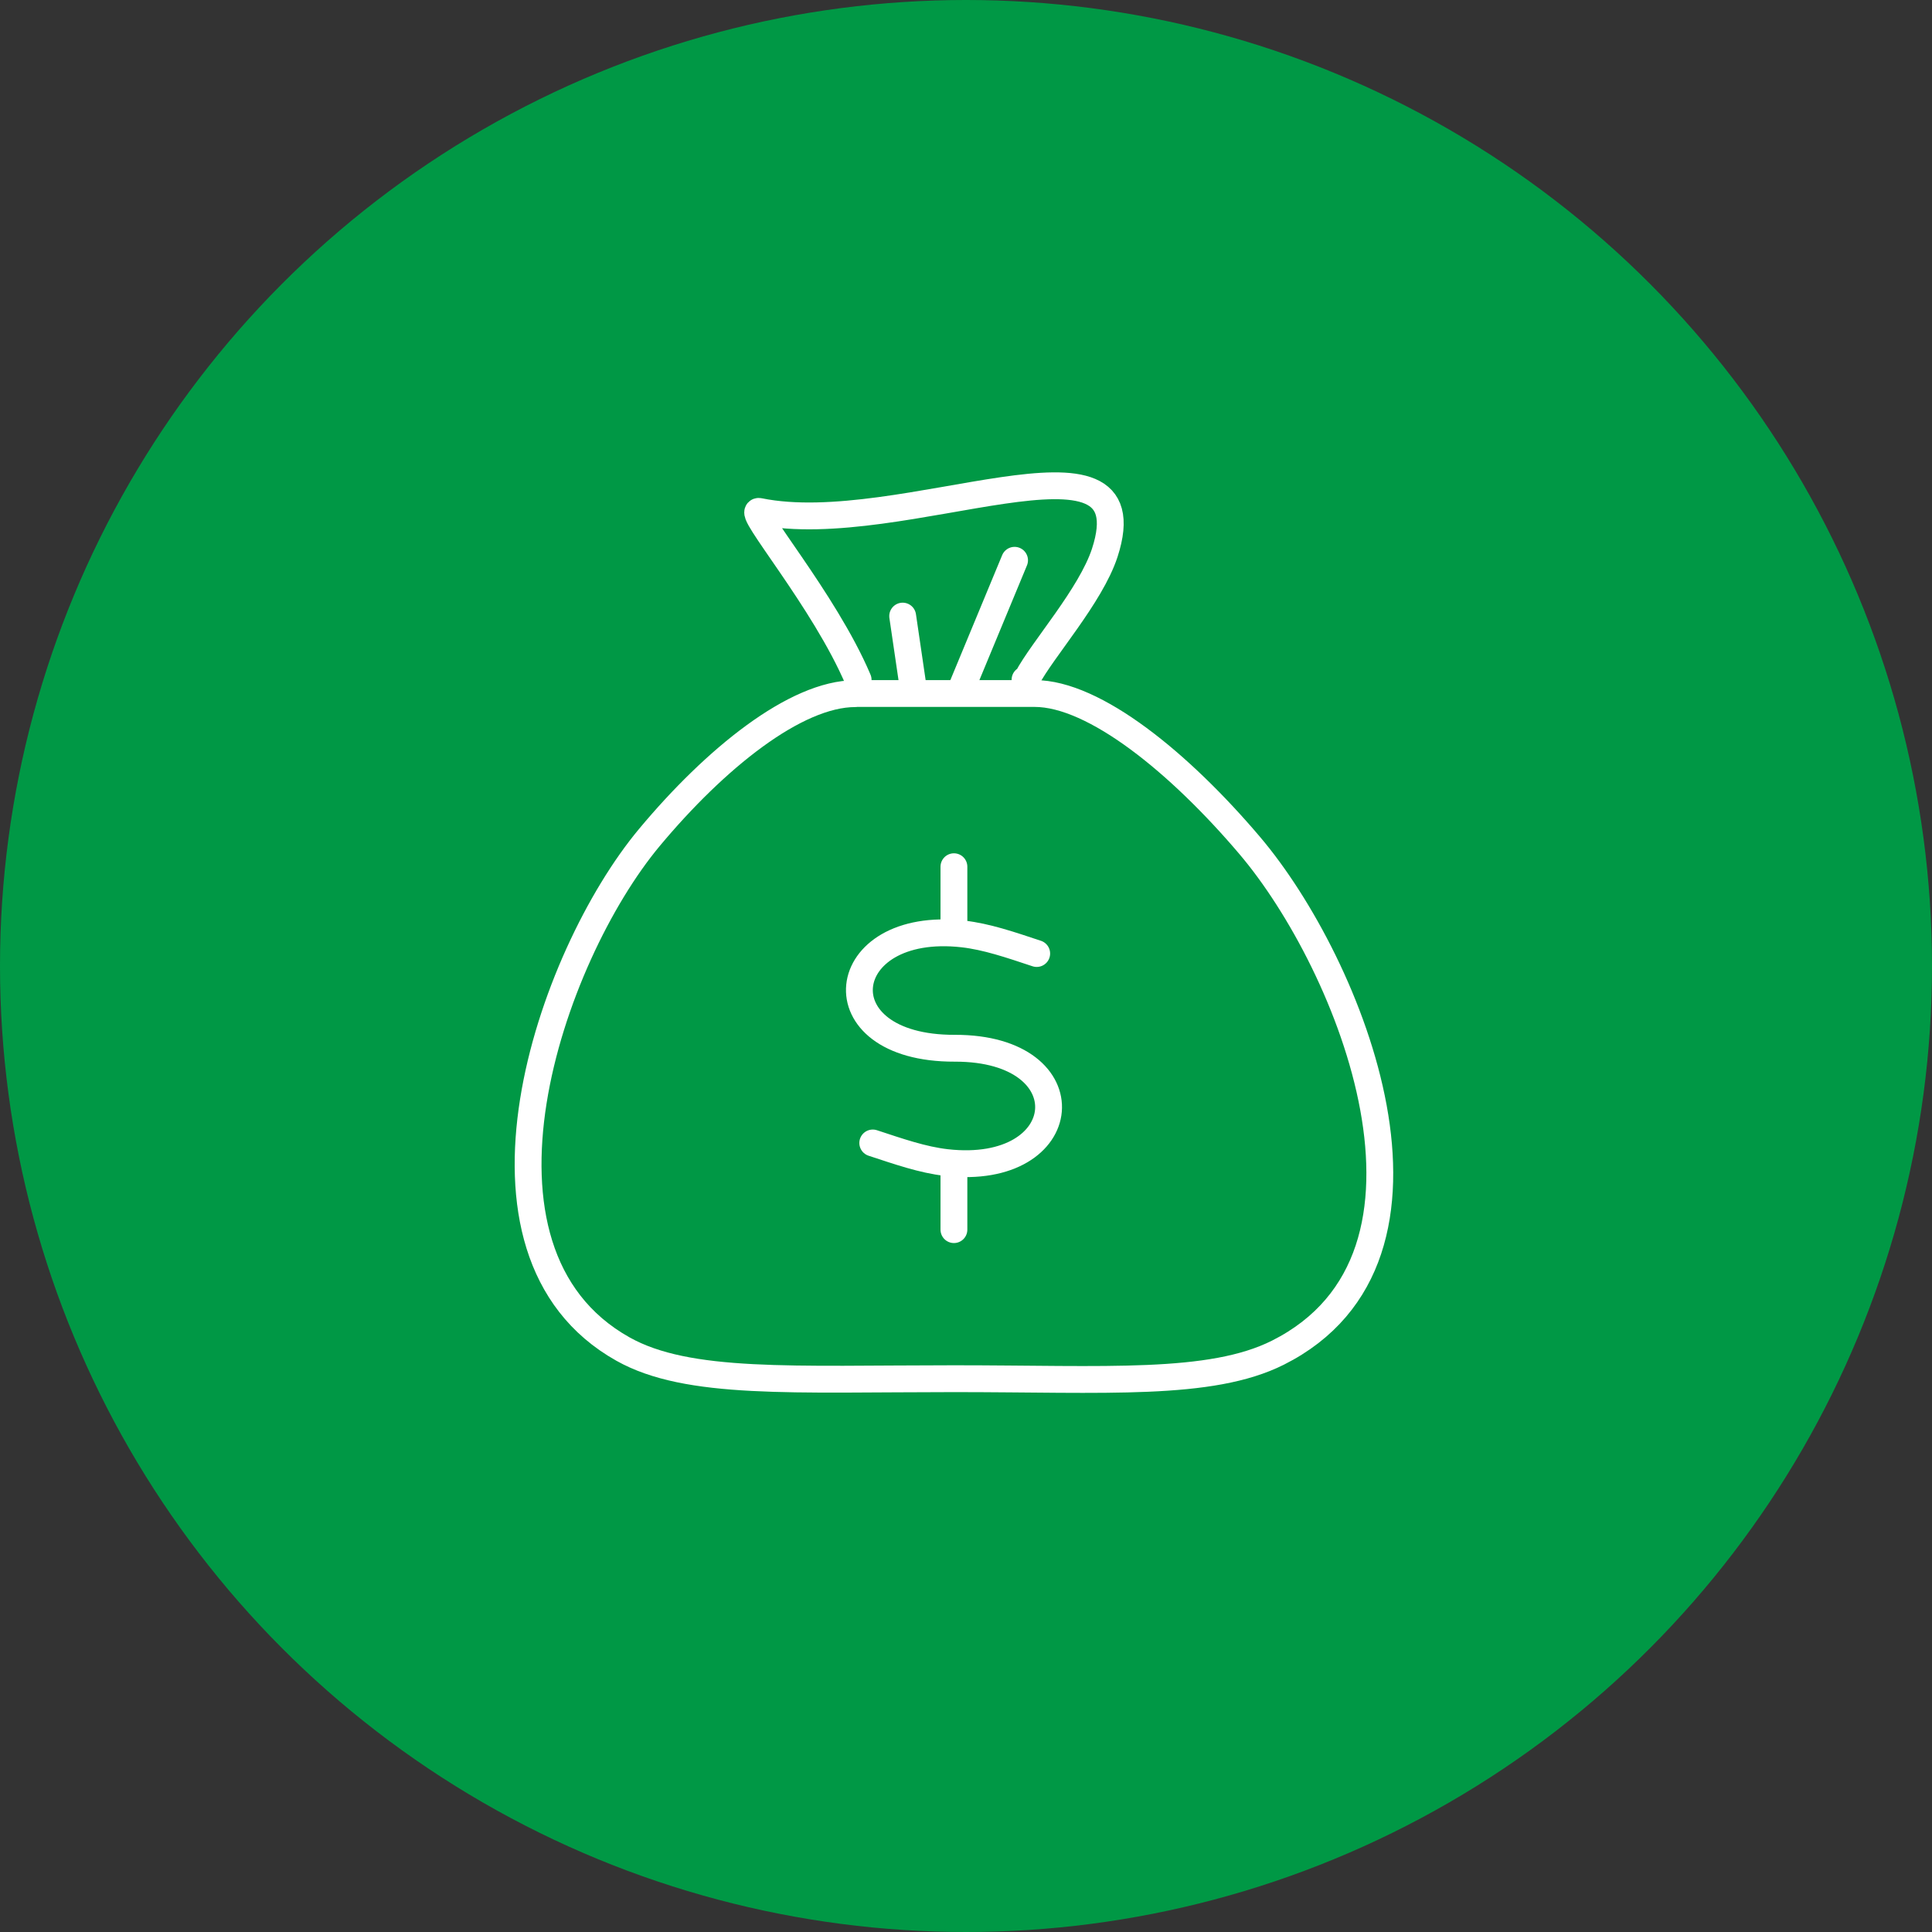
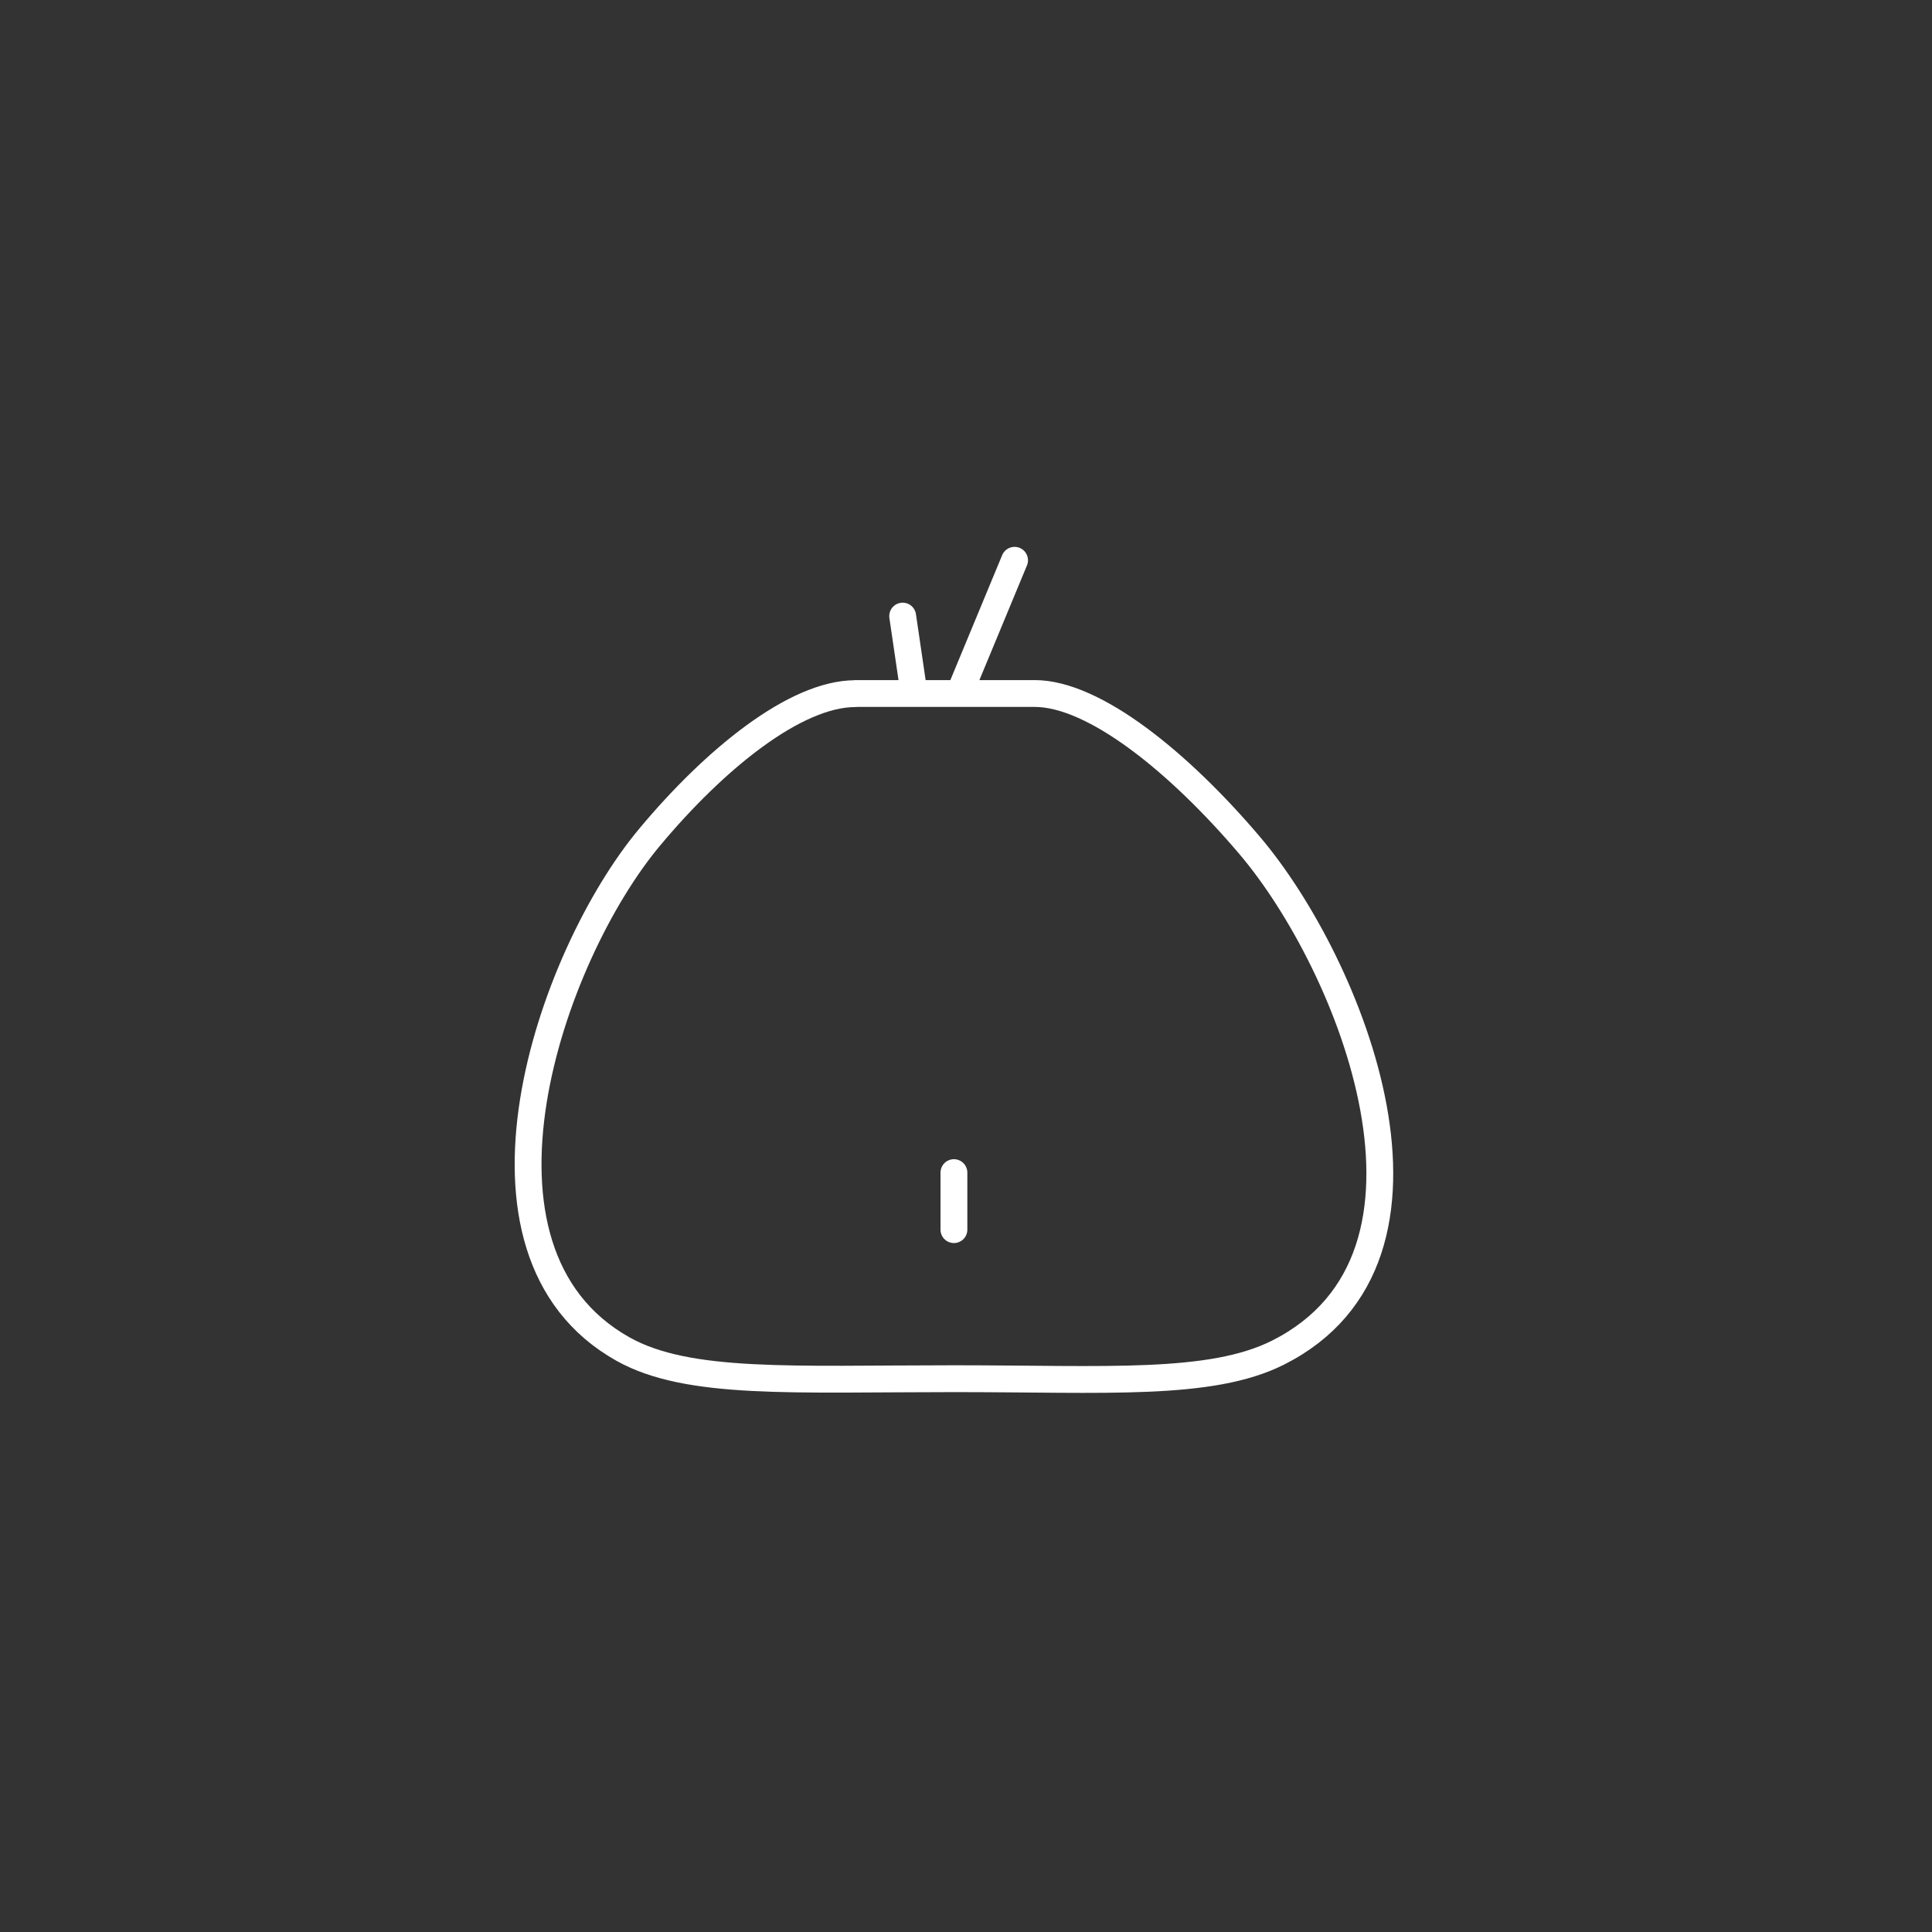
<svg xmlns="http://www.w3.org/2000/svg" id="Layer_1" viewBox="0 0 144 144">
  <rect x="0" y="0" width="144" height="144" fill="#333333" stroke="none" />
  <defs>
    <style>.cls-1{fill:#009845;}.cls-2{fill:none;stroke:#fff;stroke-linecap:round;stroke-linejoin:round;stroke-width:2px;}</style>
  </defs>
-   <circle class="cls-1" cx="72" cy="72" r="72" />
  <g>
    <line class="cls-2" x1="71.73" y1="51.14" x2="75.62" y2="41.76" />
    <line class="cls-2" x1="68.03" y1="51.03" x2="67.28" y2="45.92" />
-     <line class="cls-2" x1="71.1" y1="64.6" x2="71.1" y2="68.85" />
    <line class="cls-2" x1="71.1" y1="87.4" x2="71.1" y2="91.65" />
-     <path class="cls-2" d="m77.27,71.07c-1.96-.65-3.73-1.26-5.5-1.46-9.55-1.07-10.78,8.55-.61,8.52,9.88-.03,8.95,9.6-.62,8.52-1.77-.2-3.54-.82-5.49-1.46" />
-     <path class="cls-2" d="m76.4,50.66l.16-.1c1.14-2.16,4.73-6.15,5.78-9.35,3.41-10.46-15.11-.92-25.75-3.09-1.03-.21,4.86,6.62,7.37,12.55" />
    <path class="cls-2" d="m63.75,51.69h13.37c4.46,0,10.8,5.17,16.02,11.32,7.55,8.89,16.36,30.65,2.11,37.81-5.02,2.52-12.86,1.94-24.13,1.94-12.01,0-19.85.51-24.69-2.21-13.02-7.3-5.45-29.24,1.98-38.14,4.88-5.85,10.88-10.71,15.34-10.71h0Z" />
  </g>
</svg>